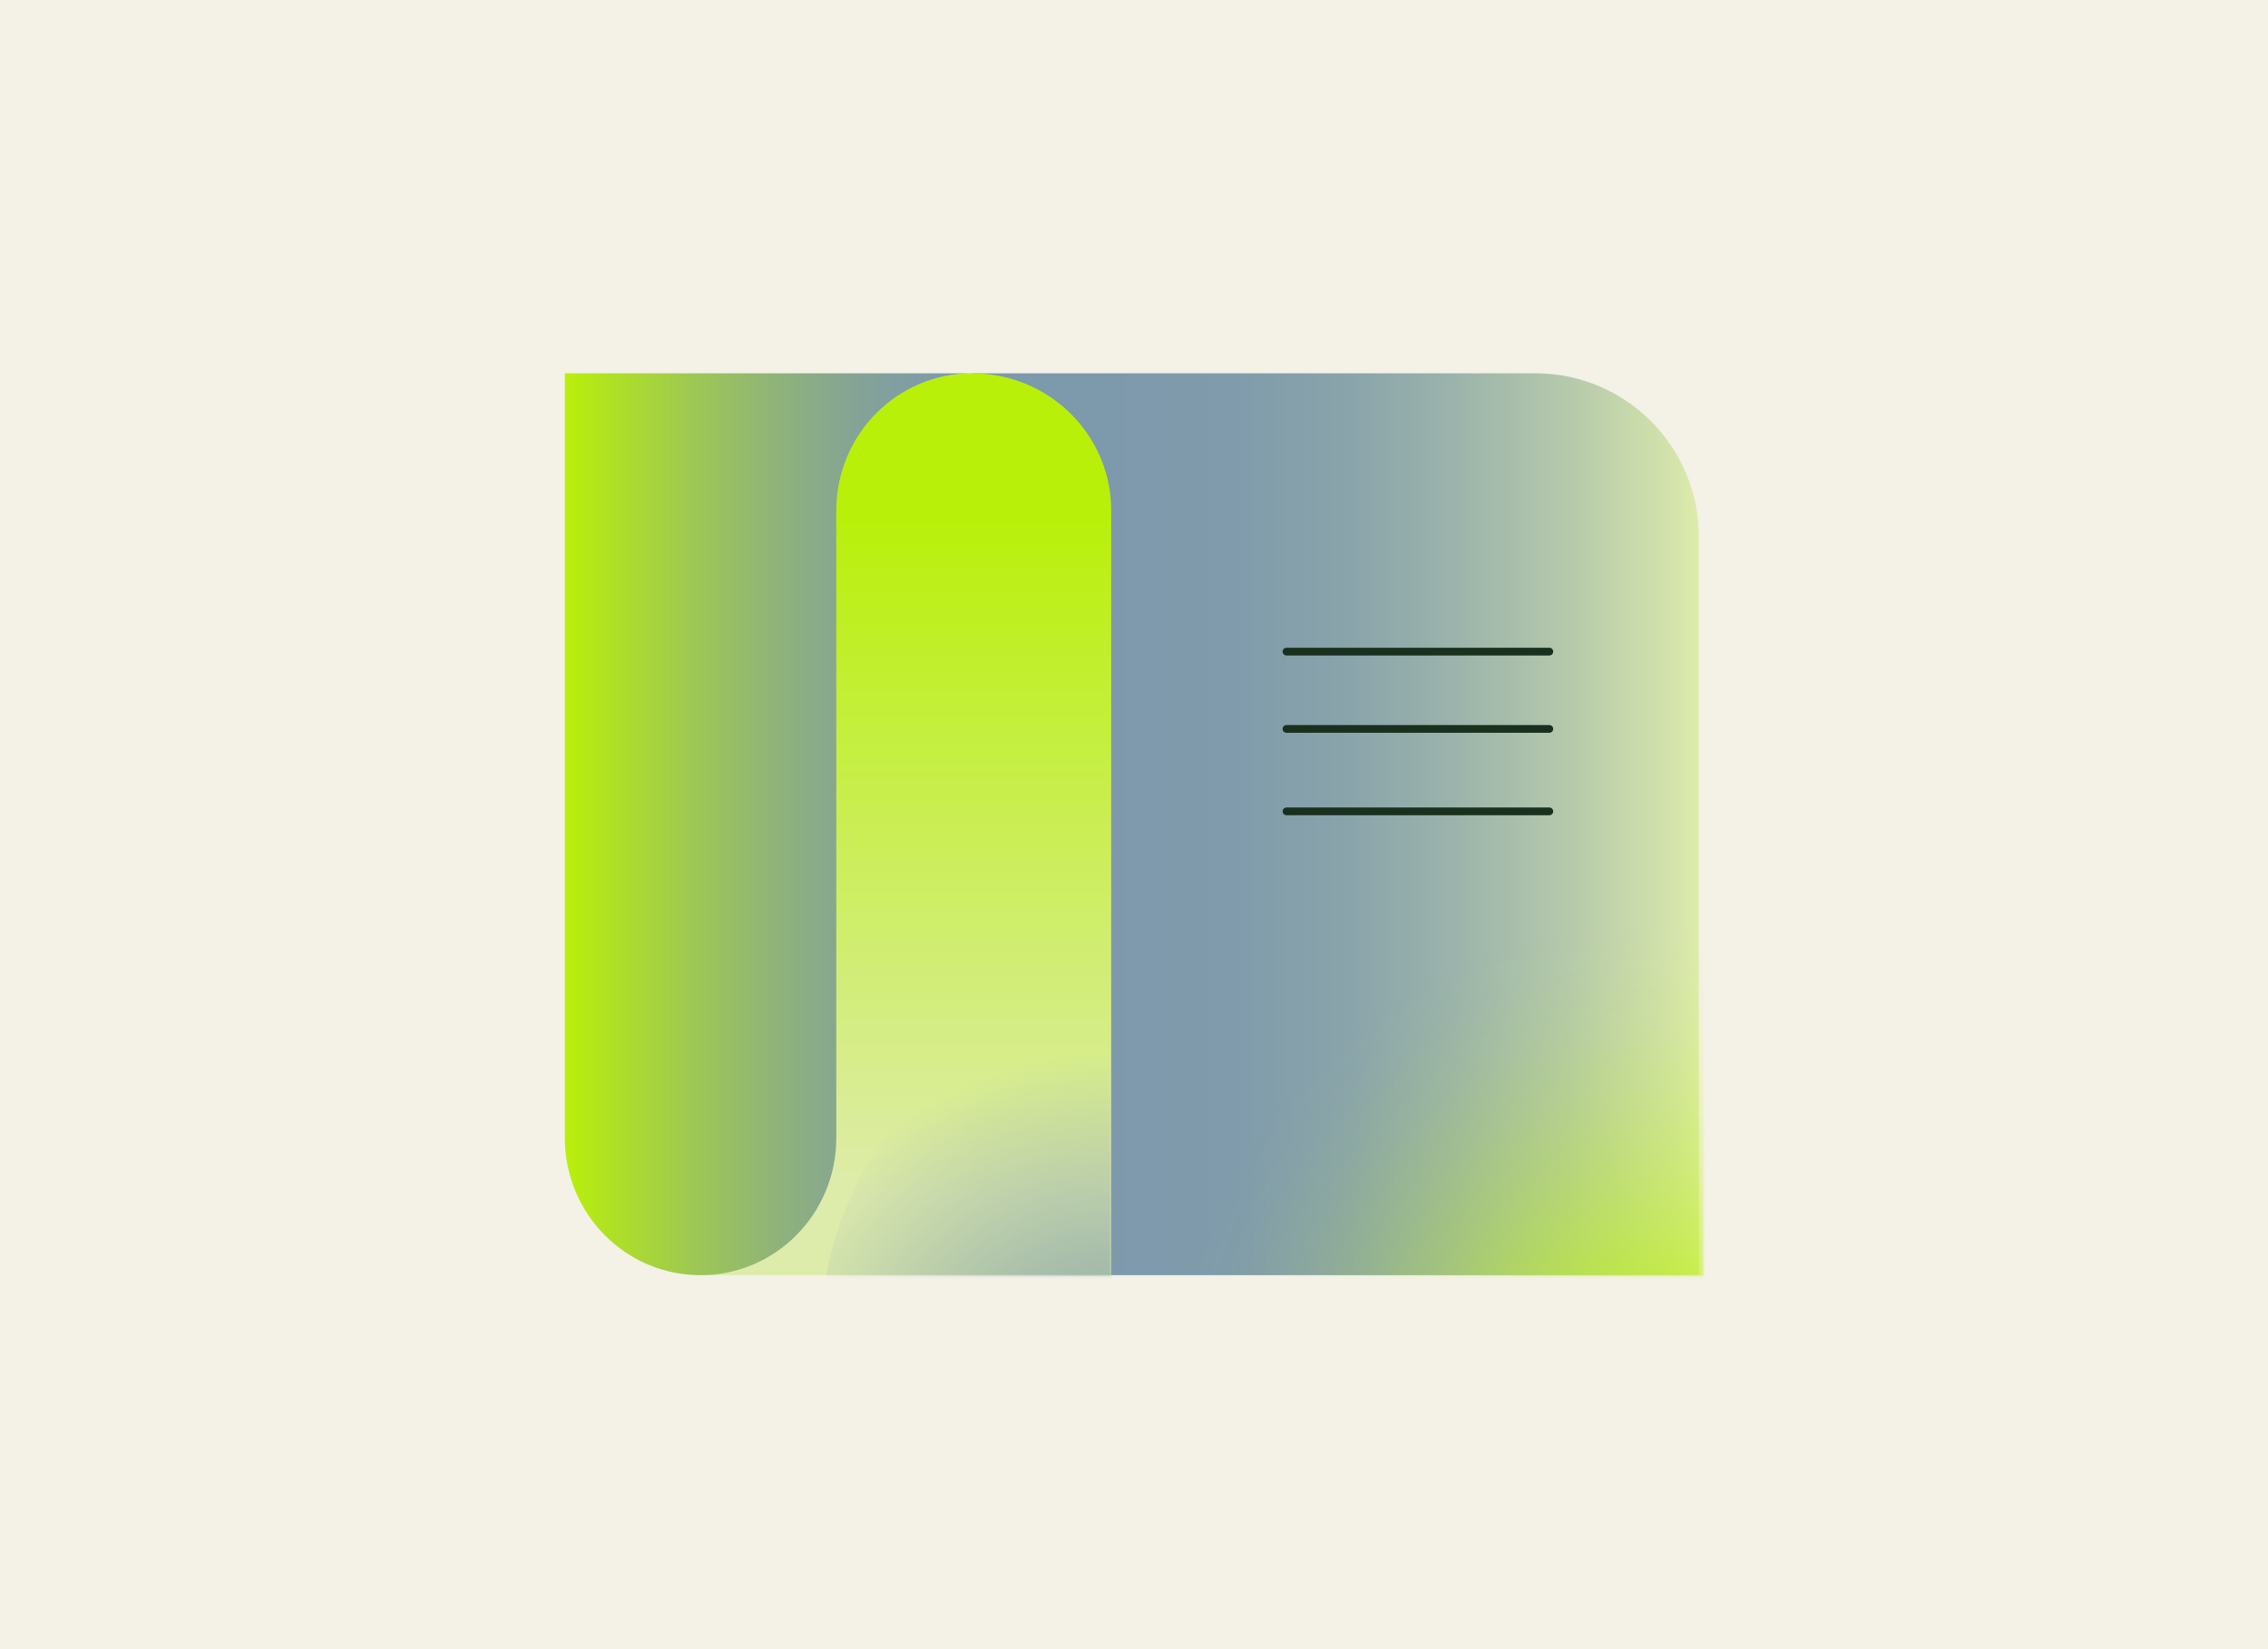
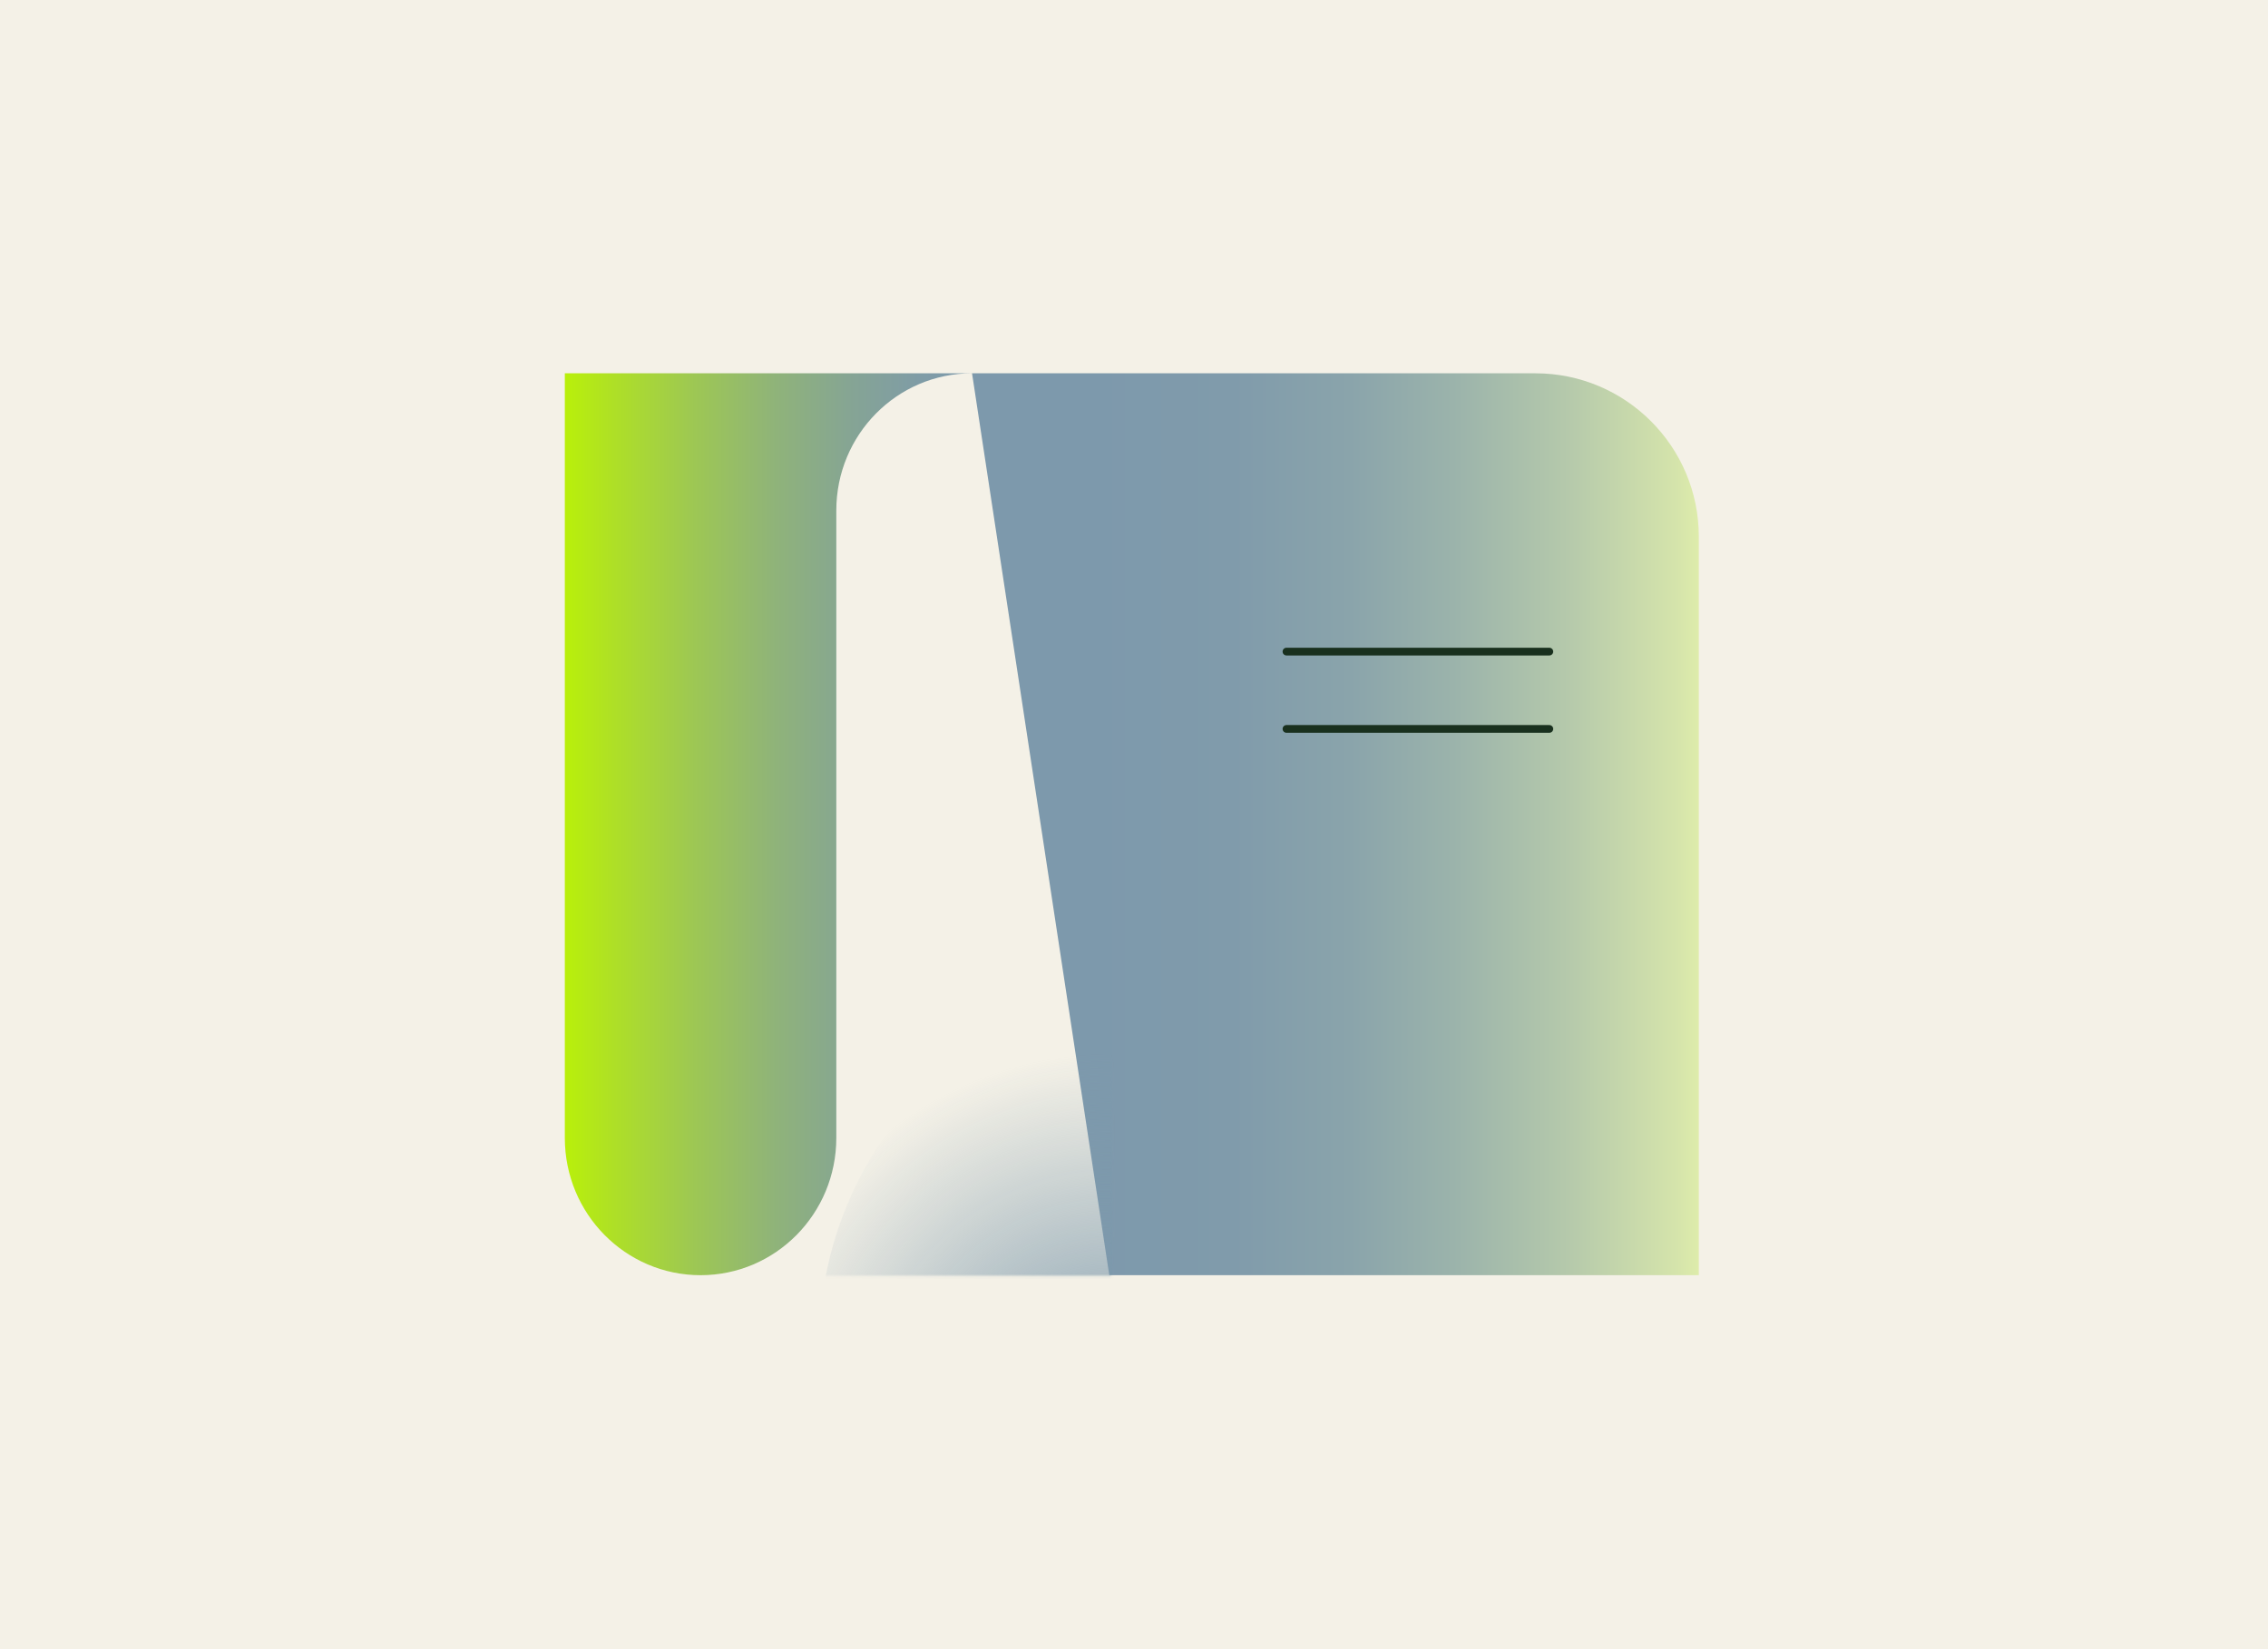
<svg xmlns="http://www.w3.org/2000/svg" fill="none" viewBox="0 0 880 640" height="640" width="880">
  <rect fill="#F4F1E7" height="640" width="880" />
  <rect fill="#F4F1E7" height="640" width="880" />
  <path fill="url(#paint0_linear_7725_78865)" d="M659.156 494.87H430.408L377.156 144.87H595.744C630.763 144.87 659.156 173.275 659.156 208.287V494.87Z" />
  <mask height="352" width="284" y="144" x="377" maskUnits="userSpaceOnUse" style="mask-type:luminance" id="mask0_7725_78865">
    <path fill="white" d="M660.843 495.13H431.18L377.676 144.87H597.138C632.297 144.87 660.803 173.296 660.803 208.334V495.13H660.843Z" />
  </mask>
  <g mask="url(#mask0_7725_78865)">
-     <path fill="url(#paint1_radial_7725_78865)" d="M641.772 778.54C772.006 778.54 877.563 673.305 877.563 543.434C877.563 413.563 772.006 308.328 641.772 308.328C511.538 308.328 405.98 413.604 405.98 543.434C405.98 673.265 511.538 778.54 641.772 778.54Z" />
-   </g>
-   <path fill="url(#paint2_linear_7725_78865)" d="M377.156 144.87C347.306 144.87 323.156 168.682 323.156 198.134V441.607C323.156 471.018 299.007 494.87 269.156 494.87H431.156V198.134C431.156 168.682 407.007 144.87 377.156 144.87Z" />
+     </g>
  <path fill="url(#paint3_linear_7725_78865)" d="M256.968 144.87H219.156V441.607C219.156 471.018 242.709 494.87 271.823 494.87C300.937 494.87 324.49 471.018 324.49 441.607V198.134C324.49 168.682 348.043 144.87 377.156 144.87H256.968Z" />
  <path stroke-linejoin="round" stroke-linecap="round" stroke-width="3" stroke="#19301E" d="M499.156 252.87H601.156" />
  <path stroke-linejoin="round" stroke-linecap="round" stroke-width="3" stroke="#19301E" d="M499.156 282.87H601.156" />
-   <path stroke-linejoin="round" stroke-linecap="round" stroke-width="3" stroke="#19301E" d="M499.156 314.87H601.156" />
  <mask height="352" width="162" y="144" x="270" maskUnits="userSpaceOnUse" style="mask-type:luminance" id="mask1_7725_78865">
    <path fill="white" d="M377.718 144.87C348.163 144.87 324.253 168.74 324.253 198.173V441.827C324.253 471.261 300.344 495.13 270.789 495.13H431.182V198.173C431.182 168.74 407.272 144.87 377.718 144.87Z" />
  </mask>
  <g mask="url(#mask1_7725_78865)">
    <path fill="url(#paint4_radial_7725_78865)" d="M459.688 663.183C537.99 663.183 601.494 599.881 601.494 521.821C601.494 443.762 538.03 380.419 459.688 380.419C381.347 380.419 317.883 443.721 317.883 521.821C317.883 599.921 381.347 663.183 459.688 663.183Z" />
  </g>
  <defs>
    <linearGradient gradientUnits="userSpaceOnUse" y2="319.89" x2="659.156" y1="319.89" x1="377.156" id="paint0_linear_7725_78865">
      <stop stop-color="#7D99AC" />
      <stop stop-color="#7D99AC" offset="0.15" />
      <stop stop-color="#7D99AC" offset="0.16" />
      <stop stop-color="#809BAB" offset="0.36" />
      <stop stop-color="#8AA4AB" offset="0.52" />
      <stop stop-color="#9CB4AB" offset="0.67" />
      <stop stop-color="#B5C9AB" offset="0.82" />
      <stop stop-color="#D5E4AB" offset="0.97" />
      <stop stop-color="#DEECAB" offset="1" />
    </linearGradient>
    <radialGradient gradientTransform="translate(637.922 539.913) scale(235.791 235.106)" gradientUnits="userSpaceOnUse" r="1" cy="0" cx="0" id="paint1_radial_7725_78865">
      <stop stop-color="#B9F00A" />
      <stop stop-opacity="0.95" stop-color="#B9F00A" offset="0.02" />
      <stop stop-opacity="0.7" stop-color="#B9F00A" offset="0.14" />
      <stop stop-opacity="0.48" stop-color="#B9F00A" offset="0.26" />
      <stop stop-opacity="0.31" stop-color="#B9F00A" offset="0.37" />
      <stop stop-opacity="0.18" stop-color="#B9F00A" offset="0.48" />
      <stop stop-opacity="0.08" stop-color="#B9F00A" offset="0.59" />
      <stop stop-opacity="0.02" stop-color="#B9F00A" offset="0.69" />
      <stop stop-opacity="0" stop-color="#B9F00A" offset="0.77" />
    </radialGradient>
    <linearGradient gradientUnits="userSpaceOnUse" y2="144.87" x2="350.156" y1="494.87" x1="350.156" id="paint2_linear_7725_78865">
      <stop stop-color="#DEECAB" offset="0.09" />
      <stop stop-color="#B9F00A" offset="0.84" />
    </linearGradient>
    <linearGradient gradientUnits="userSpaceOnUse" y2="319.89" x2="219.156" y1="319.89" x1="377.156" id="paint3_linear_7725_78865">
      <stop stop-color="#7D99AC" />
      <stop stop-color="#7F9CA6" offset="0.13" />
      <stop stop-color="#85A495" offset="0.29" />
      <stop stop-color="#8FB37A" offset="0.48" />
      <stop stop-color="#9DC754" offset="0.68" />
      <stop stop-color="#AFE124" offset="0.89" />
      <stop stop-color="#B9F00A" offset="1" />
    </linearGradient>
    <radialGradient gradientTransform="translate(431.847 550.171) scale(141.805 141.402)" gradientUnits="userSpaceOnUse" r="1" cy="0" cx="0" id="paint4_radial_7725_78865">
      <stop stop-opacity="0.99" stop-color="#7D99AC" />
      <stop stop-opacity="0" stop-color="#7D99AC" offset="1" />
    </radialGradient>
  </defs>
</svg>